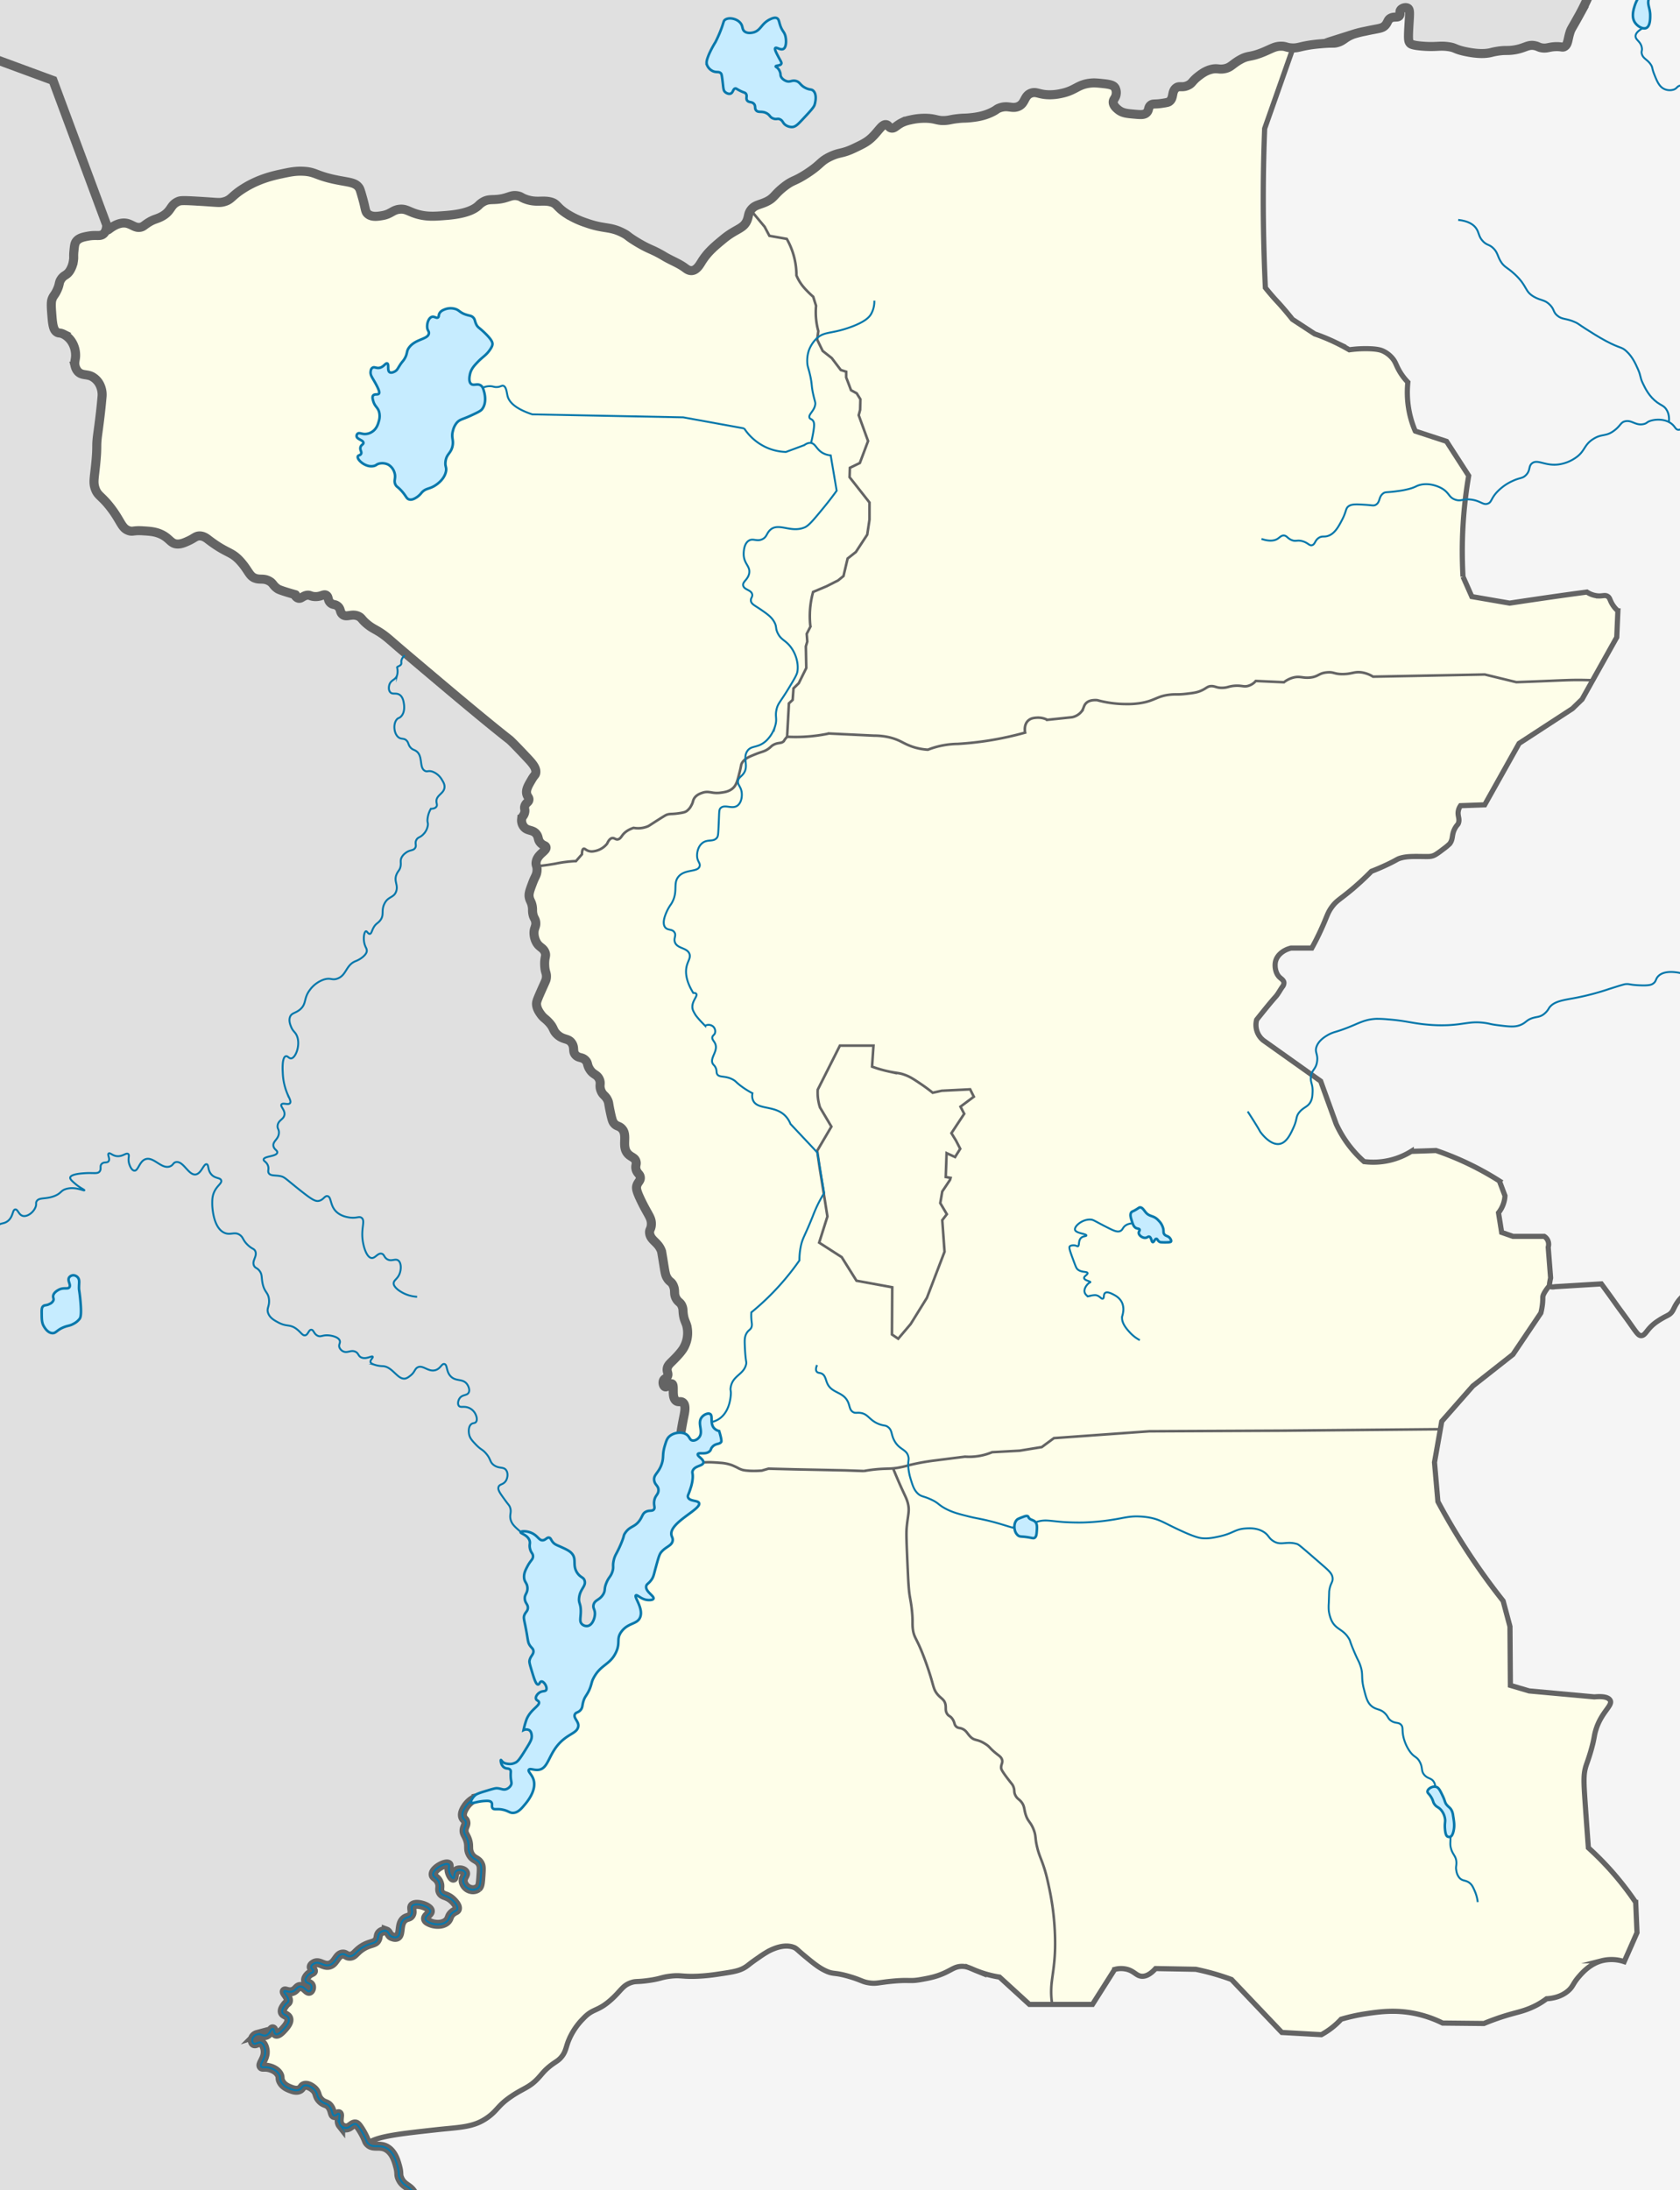
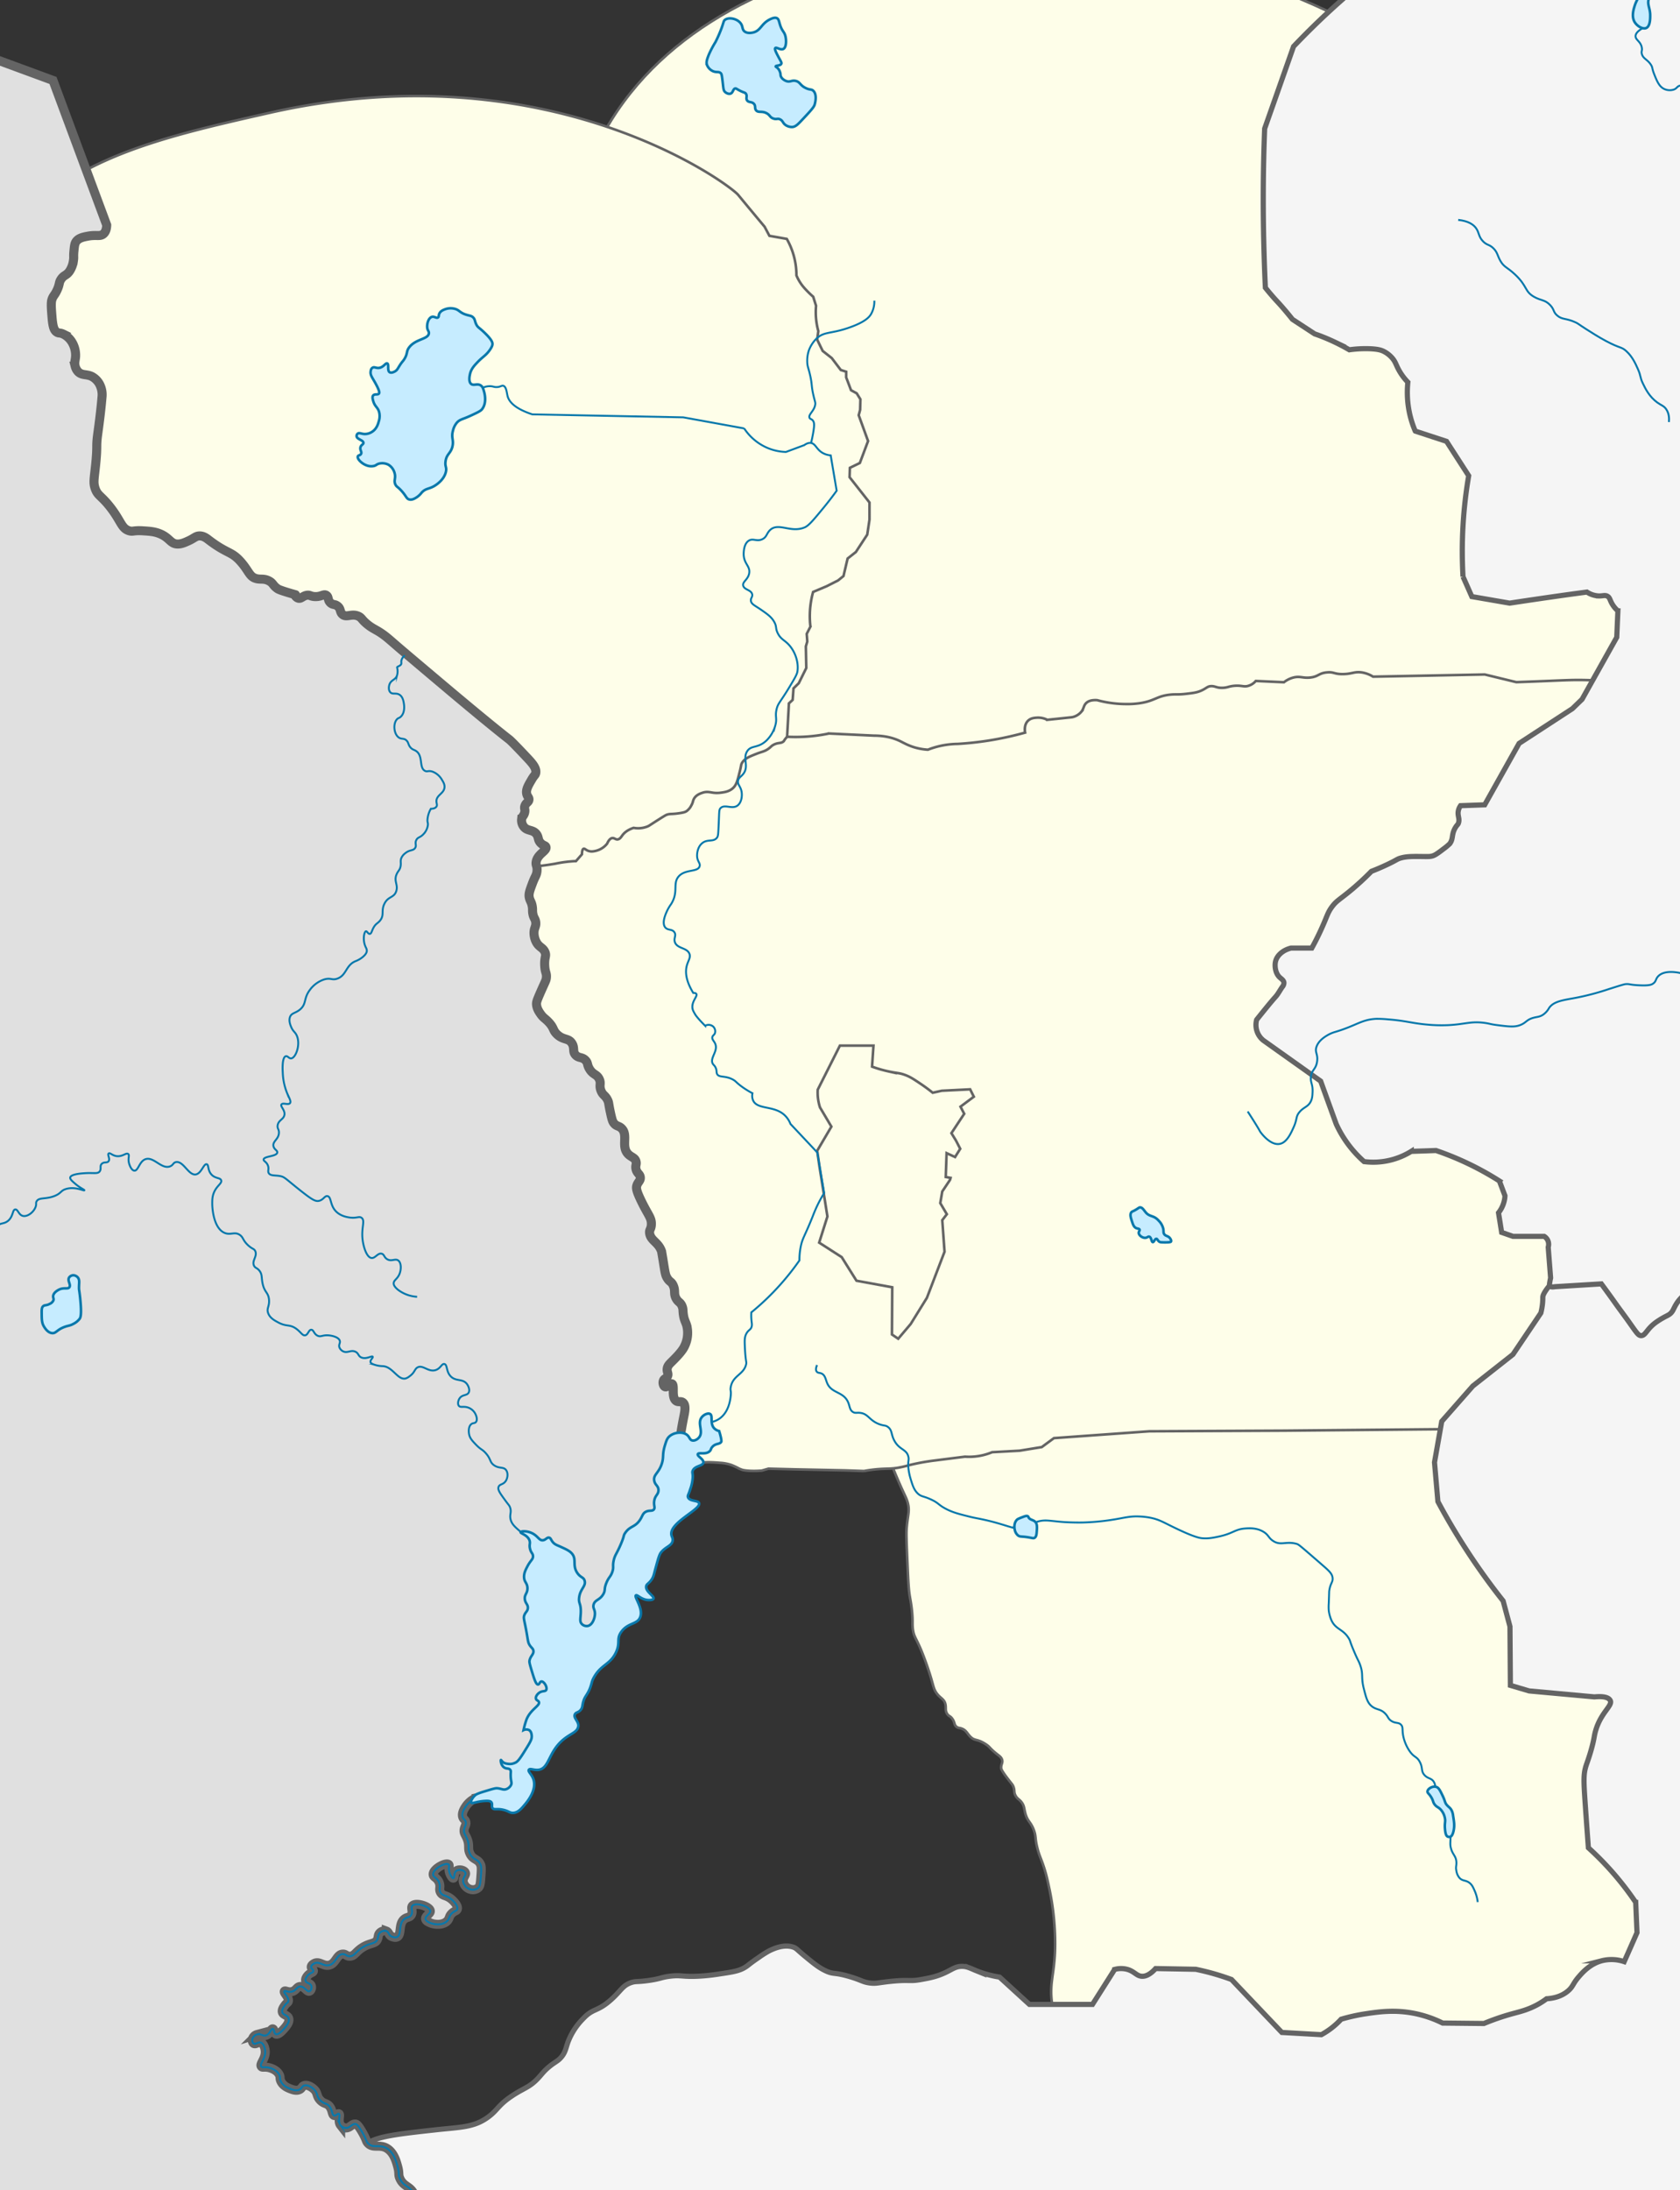
<svg xmlns="http://www.w3.org/2000/svg" width="1301.35" height="1695.95" viewBox="0 0 1301.35 1695.95">
  <rect x="0" y="0" width="1301.35" height="1695.95" fill="#333333" stroke="none" />
  <defs>
    <style>.cls-1,.cls-2{fill:#fefee9;}.cls-1,.cls-2,.cls-3,.cls-4{stroke:#646464;}.cls-1,.cls-2,.cls-3,.cls-4,.cls-5,.cls-7{stroke-miterlimit:10;}.cls-1,.cls-6,.cls-7{stroke-width:2px;}.cls-2,.cls-5{stroke-width:1.5px;}.cls-3{fill:#f5f5f5;stroke-width:4px;}.cls-4{fill:#e0e0e0;stroke-width:7px;}.cls-5{fill:none;}.cls-5,.cls-6,.cls-7{stroke:#0978ab;}.cls-6,.cls-7{fill:#c6ecff;}</style>
  </defs>
  <title>Shirak Marz</title>
  <g id="Ashotsk_Mun." data-name="Ashotsk Mun.">
    <path class="cls-1" d="M538.77,492.63c22.79,33.25,100.52,143.29,244.74,188.26,194.74,60.72,475.32-8.24,539-195.19C1388.79,291.18,1187.21,65.87,989.6-7.73,814.09-73.1,549.39-53.19,465.45,107.2,382.83,265.09,522.54,469,538.77,492.63Z" />
  </g>
  <g id="Amasia_Mun." data-name="Amasia Mun.">
    <path class="cls-1" d="M609.89,567.06c.25-4.62,1-17.79,1.21-22.35L614,542l.66-8.92,4.07-4q2.91-5.9,5.83-11.78l-.33-16.74,1.1-3.74q-.21-3-.44-5.95l2.87-5.61a70.17,70.17,0,0,1,.44-19.38,69.46,69.46,0,0,1,1.65-7.48L640.28,454l8.91-4.51,4.19-3.41q1.59-6.78,3.19-13.55l6.39-5.06,8.8-13.43,1.77-11.67V389.15l-15.42-19.6.22-7.26,7.71-3.75q3.19-8.48,6.38-17l-7.26-20c.37-1.39.73-2.79,1.1-4.18l.22-8.15-2.86-4.62-4.41-2.42q-1.86-5-3.74-9.91v-4.41l-4.18-1.32-7-9.24-7-5.51Q635.1,267.4,633,263c.29-2.2.59-4.4.88-6.6a55.37,55.37,0,0,1-1.76-19.6l-2.2-7c-1.32-1.15-3.09-2.77-5.07-4.85a49.47,49.47,0,0,1-3.3-3.74,35.11,35.11,0,0,1-4.62-7.93A57.14,57.14,0,0,0,609.45,185L596,182.62l-3.74-7.05q-3.85-4.6-7.71-9.25c-7.3-8.78-12.65-15.26-12.77-15.41-6.9-8.34-147-112.4-363-63.52-89.1,20.16-163.25,37-210.06,103C-79.08,300.38-24.18,466.19,46.33,560c96.3,128.15,241.16,147.91,275.45,152.59,142.5,19.44,279-36.59,284.37-78.28C606.29,633.23,607.49,611.17,609.89,567.06Z" />
  </g>
  <g id="Maralik_Mun." data-name="Maralik Mun.">
-     <path class="cls-2" d="M224.68,1687.57C378.76,1792.21,689.85,1837.7,841,1633.08c117.35-158.88,102.08-419.55-60.44-543-146.51-111.28-344.28-59-454.78,8.92-162.46,99.87-273.69,318.06-207.09,471.63C145.72,1633.05,194.45,1667,224.68,1687.57Z" />
-   </g>
+     </g>
  <g id="Artik_Mun." data-name="Artik Mun.">
    <path class="cls-1" d="M815.05,1552.16c-3-19.44,3.65-24.77,2-57.14a204.91,204.91,0,0,0-4-31.38c-1.61-7.68-2.78-13.25-5.4-20.6-1.76-4.92-2.89-7-4.18-12.26-1.93-7.76-.75-8.4-2.64-13.54-2.49-6.75-4.78-6.36-6.61-13-1-3.78-.75-5.55-2.64-8.25s-3.52-2.76-5-5.62-.31-3.64-1.65-6.93c-.7-1.73-1.12-1.79-4.62-6.44-4.54-6-4.73-7.11-4.79-7.76-.26-2.92,1.47-4.07.66-6.61-.56-1.75-1.85-2.68-3.3-3.8-7-5.41-5.48-5.74-9.75-8.42-6.51-4.11-8-2-11.55-5.61-2.39-2.42-3-4.6-6.11-6-2.21-.94-3.16-.41-4.63-1.65-1.93-1.64-1.12-3.29-3.14-6.11-1.75-2.46-2.82-1.86-4.12-4-1.65-2.66-.54-4.59-1.33-7.6-.93-3.57-3.4-4.15-6.11-7.43s-2.9-5.65-5-12.72c0,0-2.36-8.11-6.28-18.16-5-12.83-6.93-13-7.76-19.65-.54-4.43.13-5.78-.66-13.71-.51-5.17-1.18-8.5-1.65-11.23-.95-5.58-1.24-12-1.82-24.94-.7-15.87-1.05-23.81-.66-28.4.91-10.38,2.52-13.07.83-19.49-1-3.7-2.18-5.34-6.44-15,0,0-2.88-6.58-4.83-11.48-4.57-11.52,77.37-86.93,185.66-118.49,26.71-7.78,278.16-76.68,430,94.13,116.49,131,139.09,363.44,4,492.44-172.26,164.45-456.61,23.17-481.54-16.84C817.57,1568.42,815.05,1552.16,815.05,1552.16Z" />
  </g>
  <g id="Akhurik_Mun." data-name="Akhurik Mun.">
    <path class="cls-1" d="M542.9,1132.71c5.36-.61,8.86-.35,15.85.16a33.18,33.18,0,0,1,7.93,1.65,50.7,50.7,0,0,1,5.9,2.78s1,.45,2.19.86c2,.68,7.72,1.25,15.36.66l5.12-1.49,19.65.5,39.8.82,14.53.5a109.4,109.4,0,0,1,11.4-1.49c6.4-.49,9-.11,14.69-1a84.88,84.88,0,0,0,8.76-2,170.57,170.57,0,0,1,19.65-3.63l23.78-3a46.25,46.25,0,0,0,21-3.46l21.3-1.16,17.18-2.81,9.41-6.93,73.82-5.29,104.53-.49,125-1.16c51-19.87,140.07-65,189.91-159.36,100.35-190.06-43.82-418.29-67.38-420.11-6.86-.52-15.85-.66-15.85-.66-8.3-.12-13.66.15-26.1.66-5.66.24-14.53.59-25.76,1l-24.44-5.94L1063.58,524a22.9,22.9,0,0,0-8.92-3.3c-5.58-.77-7.42,1.27-14.53,1.32-6.83.05-6.74-1.82-12.22-1.32-6.65.6-6.54,3.33-13.21,4-5.8.55-7.7-1.34-12.88,0a20.22,20.22,0,0,0-7.27,3.63l-21.8-1a12.17,12.17,0,0,1-6.6,4c-2.57.49-4.06-.29-7.6-.33a24.79,24.79,0,0,0-7.26,1,18,18,0,0,1-5.29.66c-3.76-.1-4.85-1.35-7.59-1.32-3.18,0-3.81,1.73-8.26,3.63-3.18,1.35-5.86,1.67-11.23,2.31-6.83.81-7.84.17-12.55.66-10.38,1.08-11.75,4.84-23.45,6.61a66,66,0,0,1-10.9.66,86.2,86.2,0,0,1-22.13-3c-4.88-.32-7.29,1-8.59,2.31-2,2-1.65,4.06-3.63,6.6a12.8,12.8,0,0,1-7.26,4.3l-19.16,2a15.89,15.89,0,0,0-8.26-1.65c-1.87.14-4.53.35-6.6,2.31-3.47,3.27-2.43,8.71-2.31,9.25a252.5,252.5,0,0,1-28.74,6.23c-8.36,1.3-16.21,2.09-23.45,2.52a65.45,65.45,0,0,0-13.21,1.49,64.43,64.43,0,0,0-9.91,3,46.34,46.34,0,0,1-8.58-1.32c-6.15-1.55-9.94-3.86-12.89-5.29-4.3-2.09-10.87-4.28-20.47-4.29l-34.68-1.65a125.29,125.29,0,0,1-32.37,2.53,14.41,14.41,0,0,0-2.62,3.38l0,0c-2.18,2.16-4.36.75-8.26,3-1.57.9-1.56,1.32-3.3,2.64-3.23,2.44-5.16,2.4-9.91,4.29-5.33,2.12-8.86,3.53-10.9,6.94-.87,1.46-.52,1.7-1.65,6.27-1.73,7-2.59,10.47-5,12.88-3.09,3.16-7.46,3.63-10.57,4-6.46.69-8.34-1.78-13.54,0-1.6.54-4.57,1.56-6.28,4.29-1.15,1.84-.74,2.87-2.31,5.61a11.92,11.92,0,0,1-3.63,4.3c-.93.62-2,1.08-6,1.65-5.87.85-6.33.23-8.92,1-.79.23-1.42.49-6.93,4-6.79,4.29-7,4.66-8.59,5.29a19.61,19.61,0,0,1-10.57,1c-4.75,1.57-7.21,3.81-8.58,5.61-1,1.34-1.9,3-3.64,3.31s-2.65-1.2-4.29-1c-1.11.13-2.53,1-4,4.29a16.1,16.1,0,0,1-2.65,2.64,16.38,16.38,0,0,1-7.92,3.3,8.15,8.15,0,0,1-4-.33c-2-.7-2.76-1.93-3.63-1.65-.58.19-1.23,1-1.32,4.3l-4.62,5.28c-1.16,0-2.88.14-5,.33a96.8,96.8,0,0,0-10.9,1.65A191.92,191.92,0,0,1,410,671.31c-17.64,2.25-161.15,206-59.45,353.4C413.5,1116,534.65,1133.65,542.9,1132.71Z" />
  </g>
  <g id="Gyumri_Mun." data-name="Gyumri Mun.">
    <path class="cls-1" d="M691.14,996.86l-.22,36.55,4.84,3.3,9.69-11.45q6.28-10.12,12.55-20.26l13.65-35.67-1.76-24.44,3.53-4.62-5.07-8.59,1.54-9,6-9,.44-1.55-3.75-.66.66-18.49L739.8,896l4-6.38-3.3-6.39-3.52-5.72q4.95-7.5,9.91-15L744,857l10.35-7.71c-1-1.91-1.91-3.81-2.86-5.72l-22,1.1-7,1.54c-2.15-1.74-5.28-4.16-9.25-6.83-5.52-3.7-8.28-5.55-12.33-7-4.66-1.72-6.2-1.21-13.43-2.86A95.76,95.76,0,0,1,675.51,826l1.1-16.29h-26l-17.18,34.13a37.54,37.54,0,0,0,1.32,12.33c.14.47.28.94.43,1.4L644,872.45l-11,18.72q.88,6,1.76,12.11,3.09,19.37,6.17,38.75l-6.39,20.26L652,973.52q5.71,9.13,11.45,18.27Z" />
  </g>
  <g id="Aragatsotn">
    <path class="cls-3" d="M285.12,1659.5c7.84-5.28,24.39-7.1,52.85-10.24,18.71-2.06,29.16-1.7,40.29-9.91,7.32-5.4,7.46-9,18.16-16.18,9.13-6.14,13.49-6.53,20.15-13.54,3.08-3.24,4.42-5.55,8.92-9.25s6.55-4.12,9.25-7.27c3.31-3.87,3.5-7,5.28-11.89a51.8,51.8,0,0,1,11.56-17.83c8-8.63,10.85-5.1,21.8-14.87,7.85-7,8.74-10.91,15.52-13.21,3.78-1.28,4.38-.36,13.54-1.65,9.58-1.35,9.56-2.44,16.52-3.3,8.73-1.08,9.31.58,21.79,0a147,147,0,0,0,15.86-1.65c10.43-1.54,15.64-2.32,20.14-5,3-1.75,3-2.44,10.57-7.59a85.2,85.2,0,0,1,8.26-5.29c3.09-1.51,11.29-5.54,18.83-3,2.57.88,2.67,1.71,8.58,6.61,7.07,5.85,11.35,9.39,16.85,11.89,6.22,2.83,6.16.76,18.16,4.29,9.51,2.8,10.06,4.25,15.86,5,5.15.63,6.4-.31,16.51-1.32,14.33-1.43,13.91.26,22.79-1.32,6.42-1.14,12.37-2.19,19.48-5.61,5.08-2.44,7.51-4.53,12.22-4.63,4.13-.08,6.57,1.43,11.23,3.31a82.24,82.24,0,0,0,18.17,5l23.12,21.14h48.88l17.17-27.08a18.74,18.74,0,0,1,9.91,0c5.33,1.54,6.9,4.9,10.9,5.28,2.35.22,6-.55,10.9-5.95L926,1525l.21,0a192.93,192.93,0,0,1,27.74,7.92l39,41,30.58,1.72.14-.07a58.73,58.73,0,0,0,15.19-11.89,144.18,144.18,0,0,1,19.49-4.3c9.83-1.46,21.91-3.15,36.66-.33a88.27,88.27,0,0,1,22.46,7.6l32,.33a186.39,186.39,0,0,1,22.25-7.63c5.88-1.6,12.09-3,19.7-7.23a61.31,61.31,0,0,0,6.6-4.3c4.7-.29,11.42-1.49,16.85-6.27,3.79-3.34,3.37-5.28,7.92-10.57,2.84-3.3,8.63-10,17.84-12.55a30.77,30.77,0,0,1,17.5.66q5-11.24,9.91-22.46l-1-23.45a232.63,232.63,0,0,0-36.66-42.27c-.42-5.58-1.25-16.77-2.31-32-1.38-19.72-1.66-25,.66-32,.82-2.5,2.43-6.62,4.29-13.54,2.13-7.95,1.72-8.91,3-13.21,4.17-14.32,13.52-19.41,11.23-23.45-1-1.72-3.76-3.43-12.22-2.64l-50.53-4.62-14.53-4.3-.33-45.58-5.29-19.81c-6.35-8-12.77-16.59-19.15-25.76a515,515,0,0,1-31.38-51.2l-2.64-30.38,5.61-31.71q12.06-13.71,24.11-27.41l31.05-24.44,21.61-32.09c.19-.73.36-1.48.52-2.26a47.35,47.35,0,0,0,1-9.91c0-6,20-25.47,28.73-30,18.68-9.78,336.64-135.28,459.75-14.21,145.68,143.28,20.64,634-295.93,874.57-390.41,296.73-998.4,157.07-1083.3-19.81C289.1,1783.44,256.23,1679,285.12,1659.5Z" />
  </g>
  <g id="Lori">
    <path class="cls-3" d="M1360.28,981.22c-1.62-.52-9.33-4-16.74-1.32-2.27.82-4.65,2.27-11.45,4.85-2.33.88-2.89,1-4.4,1.71a50.84,50.84,0,0,0-9.25,5.55c-6.12,4.33-9.18,6.5-10.79,7.93-4.46,4-7.07,6.3-9.46,10.35-2.12,3.58-2.36,5.61-5.06,7.54-1.45,1-2.46,1.27-6,3.33-1.11.64-2.39,1.46-4,2.56-7.79,5.5-8.3,10.56-11.89,10.57-2.21,0-3.4-2.06-9.9-11.23-3.26-4.59-6.67-9.06-9.91-13.65-2.51-3.54-6.26-8.78-11-15.18l-35.88,2.18c-.56.11-3.36.61-4.19-.66-.12-.19-.34-.63.44-4.62l.32-1.53-1.86-23.79a7.51,7.51,0,0,0-.44-5.51,7.26,7.26,0,0,0-2.64-2.86H1172l-8.81-3.08q-1.2-7.59-2.42-15.19a23.46,23.46,0,0,0,4.85-11.45c.07-.61.11-1.19.13-1.77l-4.32-11.44a229.67,229.67,0,0,0-49.1-23.56l-19.16.66a55.73,55.73,0,0,1-36.55,7.92,86.93,86.93,0,0,1-21.57-29.06Q1029,853.85,1023,837.22L978.7,805.74a15.37,15.37,0,0,1-5.28-16.08c6.57-8.22,11.43-14.19,14.53-17.61,2.09-2.31,3.48-5.17,5.28-7.71a5.06,5.06,0,0,0,1.32-3.3c-.14-2-2.08-3-3.52-4.41-3.2-3.2-3.69-8.54-3.08-11.66,1-5.1,5.86-9.26,12.11-10.79h16.07c1.64-2.95,4.21-7.75,7-13.88,4.91-10.62,5.05-13.22,8.58-18s5.72-5.45,14.32-12.55a214.91,214.91,0,0,0,16.29-15c2.87-1.1,7.18-2.85,12.33-5.29,7.73-3.66,7.4-4.19,10.57-5.06,4.63-1.28,9.17-1.22,18-1.1,3,0,4.73.15,7-.66.85-.3,2.48-1,7.71-5.07a47.77,47.77,0,0,0,5.06-4.18c3-4.08,1.09-7,4.4-12.55,1.4-2.32,2-2.14,2.43-3.74,1-3.25-.88-5.33-.22-9a10.51,10.51,0,0,1,1.76-4.19l18.71-.66,26.64-47.56L1218,548.78l7.49-7.26q13.42-24,26.86-48l.88-20.48a21.61,21.61,0,0,1-4.41-5.29c-1.85-3.14-1.74-4.81-3.52-5.94-2-1.25-3.65-.2-7.06-.32a18.25,18.25,0,0,1-9-3q-8.88,1.17-17.84,2.42-21.26,3-42,6.16L1140.09,462q-3.4-7.71-6.82-15.41a347.25,347.25,0,0,1,4.4-78.17l-17.17-26.64-24.22-7.93a75.61,75.61,0,0,1-4.19-12.77,76.7,76.7,0,0,1-1.54-25.1,44.27,44.27,0,0,1-7.48-10.35c-1.85-3.57-2.21-5.54-4.63-8.36a21.25,21.25,0,0,0-7.21-5.45c-1.26-.57-4-1.68-11.94-1.81a90.46,90.46,0,0,0-14.1.87c-3.29-1.92-6.88-3.85-10.78-5.72a151.51,151.51,0,0,0-16.08-6.61l-17.17-11.23c-5.16-6.46-8.8-10.58-11.23-13.21-.75-.81-2.82-3-5.51-6.17-1.83-2.13-3.28-3.93-4.24-5.12q-.63-12.82-1-25.92c-1-33.67-.8-66.15.44-97.32Q990.82,67.8,1002,36C1037.58-1.36,1095.15-52.44,1177.53-90c193.42-88.12,414.24-51.68,553.54,30.38,373.6,220.12,376.09,895.32,177,1019.89C1773.6,1044.47,1374,985.64,1360.28,981.22Z" />
  </g>
  <g id="Georgian_Border" data-name="Georgian Border">
-     <path class="cls-4" d="M83.94,177.88c1.18-.71,7.46-6.36,14.25-4.95,4.12.86,6.68,4,10.89,3,1.82-.42,2.37-1.24,5-3,5.07-3.4,7.17-3.08,11.23-5.29,7.78-4.22,6.28-8.75,12.55-11.56,1.76-.78,3.08-1,14.53-.33,16,.9,17.08,1.46,20.48.66,6.51-1.52,6-4.39,15.85-10.56,11.74-7.37,22.93-9.85,29.4-11.23s10.73-2.29,16.84-2c9.32.48,9.44,3.15,23.78,6.28,11.11,2.43,16.43,2,19.49,6.61.69,1,1.34,3.34,2.64,7.92,2.43,8.6,1.94,10.44,4,12.22,3.08,2.73,8.07,1.87,11.23,1.32,6.89-1.18,8-4.43,13.54-4.95,4.51-.43,6.52,1.49,11.89,3.3,8.13,2.74,15,2.22,22.46,1.65,5.88-.44,20.2-1.53,26.75-7.92a15.73,15.73,0,0,1,4-3c3.48-1.8,5.87-1.28,10.23-1.65,9-.76,10.65-4,16.52-2.64,2.38.56,2,1.08,5.28,2.31,8.49,3.23,13.32.61,19.82,2.31,5.32,1.4,4.24,3.94,12.55,9.25a68,68,0,0,0,14.86,6.94c14.28,5.1,18.18,2.47,28.74,7.92,4.34,2.25,2.65,2.16,10.56,6.94,10.61,6.4,11.35,5.17,21.47,11.23,5.17,3.09,11,5.19,15.81,8.76,1.26.93,3,2.32,5.33,2.14,3.73-.29,6.1-4.53,7.6-6.94,4.61-7.39,10-11.86,16.84-17.5,10.13-8.37,15.82-7.78,18.5-14.86,1.19-3.16.77-5.16,3-7.93,2.95-3.72,6.5-3.63,11.56-6,6.51-3,6.05-5.59,14.2-11.89,6.87-5.3,7.4-3.59,17.17-9.9,11.41-7.36,10.24-9.39,18.17-13.21,7.69-3.71,9-1.93,18.83-6.61,6.4-3.06,9.6-4.59,13.21-7.93,5.57-5.14,8.22-10.91,11.56-10.24,1.84.38,1.84,2.31,4,2.65,2.51.39,3.77-2.12,8.26-4.3a28,28,0,0,1,6.27-2,48.85,48.85,0,0,1,11.23-1.32c8.93,0,9.58,2.38,16.84,1.65,2.95-.29,3.23-.72,8.26-1.32s5.55-.26,9.58-.66c4.41-.44,11-1.15,17.83-4.62,3.36-1.7,2.9-2.09,5.29-3,6.54-2.41,9.41.72,14.2-1,6.2-2.2,4.6-8.59,10.57-10.57,4.23-1.39,6.08,1.47,14.86,1.33a41.71,41.71,0,0,0,8.26-1c10.95-2.26,12.39-6.62,21.8-7.92,3.6-.5,6.14-.22,11.23.33,5.94.64,7.63,1.59,8.58,3a7.53,7.53,0,0,1,1,5c-.33,3.23-2.28,3.91-2.31,6.27,0,2.79,2.66,4.92,4,6,3.13,2.47,6.42,2.81,11.89,3.3s8,.71,9.9-1c2.21-2,1-4.21,3.31-6,1.74-1.31,3-.46,8.58-1.32,3.15-.48,4.72-.72,5.62-1.32,3.87-2.59,1.68-7.69,5.28-10.57,2.68-2.14,4.61.11,9.25-2,3.49-1.57,3.06-3.14,7.93-6.94,2.39-1.86,5.79-4.52,10.57-5.61,4.45-1,5.37.39,9.57-.33,5.19-.9,6.08-3.45,12.22-6.94,7.08-4,7.34-1.44,18.83-6.27,6.09-2.57,8.43-4.31,13.21-4.3,3.8,0,3.77,1.12,8.26,1.33,4.84.22,5.76-1,14.53-2.32,3.8-.56,6.9-.8,9.25-1,8.57-.68,8.14,0,10.9-.66,5.59-1.39,5.82-3.91,12.88-6.6a78.38,78.38,0,0,1,9.24-2.32c10.73-2.36,13.13-2,15.53-4.62,2.19-2.38,1.75-4.36,4.29-5.61,2.78-1.38,5.27,0,6.61-1.66,1.13-1.41-.2-3,1-4.62s4.06-2.31,5.61-1.32,1.41,3.67,1,10.24c-.83,13.17-.75,15.21.66,16.84.55.63,1.7,1.68,9.91,2.31,10.51.82,12.63-.59,19.49.33,6.33.85,4.73,2.08,14.2,4,9.82,2,15,1.33,17.17,1,2.64-.42,2.62-.71,6.28-1.32,6.72-1.13,7.79-.31,12.88-1,9.3-1.26,11.21-4.74,17.17-3.31,2.45.59,2.63,1.3,5.29,1.66,4,.53,5.23-.85,10.57-1,4.58-.12,5,.85,6.6,0,2.86-1.53,2.56-5.35,4.3-10.89,1-3.17,1.47-3.14,6.27-11.89A186.85,186.85,0,0,0,1231-4.1c2.44-5.83,3-9.06,5.28-18.16,4.57-18.16,7.51-25.84,7.6-27.29,2-33.12-1277.65-266.85-1346.86-33.15C-132.88,18.34,69.48,186.52,83.94,177.88Z" />
-   </g>
+     </g>
  <g id="Turkish_Border" data-name="Turkish Border">
    <path class="cls-4" d="M-57.7,15.06c1.81.79,3.86,3.34,10.56,6.93,5.5,3,7.26,2.92,9.91,5.62a14.22,14.22,0,0,0,4.54,3.48,19,19,0,0,0,4,1.14c1.94.56,4.5,2.16,6.94,6.94L41.05,62.29l41.61,112c-.08,2.67-.7,5.36-2.64,6.94-2.62,2.13-5.38.42-11.89,1.65-3.57.67-7.28,1.37-9.25,4.29-1.07,1.58-1.26,3.59-1.65,7.6s.1,4.17-.33,6.93a19.33,19.33,0,0,1-3,8.26c-2.51,3.64-4.3,2.78-6.61,6.27-1.83,2.77-.82,3.49-3,8.26-1.87,4.16-3,4.33-4,7.27-.37,1.06-.83,2.81-.33,9.58.68,9.26,1.08,13.93,4,15.85,1.75,1.16,2.37.21,5.28,1.65a16.32,16.32,0,0,1,6.61,6.28A19.65,19.65,0,0,1,58.55,276c-.19,3.17-1.13,4.67-.33,7.6a9.72,9.72,0,0,0,2.31,4.29c3,3,6.48,1.66,10.57,3.64a14.45,14.45,0,0,1,6.61,7.26A17.37,17.37,0,0,1,79,307.68c-1,12-2.87,25.24-3.3,28.4-1.45,10.69,0,8.11-1.65,24.11-1.11,10.69-1.94,13.53-.33,18.17,2,5.68,4.54,5.27,11.55,14.2,8.7,11.08,8.7,16.74,14.87,18.5,3,.85,3.09-.47,10.57,0,5.18.32,9,.56,13.21,2.31,7.6,3.16,8.07,7.78,13.54,7.93,3.07.08,6-1.3,8.92-2.65,4.09-1.91,5.17-3.49,7.92-3.63,3.22-.17,5.71,1.79,7.27,3,14.74,11.26,17.57,8.58,25.1,17.18,6.23,7.11,6.53,11.5,11.89,12.88,3.41.87,5.71-.28,9.58,1.65,3.69,1.84,3,3.58,7,6.26,2.3,1.54,17.74,5.65,12.85,4.31.69,1.25,1.75,2.69,3.31,3,2.12.38,3.17-1.75,6.27-2.31,2.55-.46,2.78.81,6.28,1,5,.25,6.79-2.29,8.91-1s.81,3.75,3.31,5.94c1.88,1.66,3.15.73,5.28,2.32,2.9,2.14,1.68,4.66,4,6.6,3.19,2.7,6.93-1.05,12.23,1.32,2.76,1.24,2.35,2.54,6.93,6.28,3.2,2.61,5.32,3.54,8.26,5.28,5,3,7.9,5.63,13.21,10.24,5.76,5,16.06,13.68,36.66,31.05,7.81,6.58,35.06,29.55,52.18,42.93,0,0,1.8,1.41,13.21,13.54,4.42,4.7,7.71,8.37,6.94,12.22-.33,1.63-1,1.31-3.3,5.29-2.55,4.36-4.45,7.6-3.64,10.9.56,2.28,2,2.8,1.66,4.62s-2.06,1.94-3,4.29.39,2.86-.33,5.62c-.67,2.57-2,2.79-2.31,5a7.9,7.9,0,0,0,1.32,5.29c2.77,4.26,7.28,2.26,10.24,6.27,1.89,2.56.78,4.37,3.3,6.94,2.06,2.09,3.56,1.66,4,3,.91,3-6.56,5.29-7.6,11.56-.47,2.86,1,3,.66,6.94-.28,3.5-1.5,4.09-3.63,9.9-2,5.37-3,8-2.31,10.9.57,2.55,1.75,3.26,2.31,6.94.35,2.35,0,2.62.33,5,.64,4,1.94,4,2.31,6.94.46,3.68-1.51,4.47-1.32,8.92a15.82,15.82,0,0,0,1.32,5.61c2.28,5.16,5.73,4.85,7.27,8.92,1.12,3-.6,3.48-.33,9.91.23,5.77,1.64,5.79,1.32,9.58-.2,2.25-.73,2.67-4.63,11.55-2.76,6.3-3.11,7.51-3,9.25.26,3.31,2.05,5.84,3.3,7.6,2.06,2.89,3.27,3.14,5.95,5.94,4.57,4.79,3.11,6.24,6.6,9.58,5,4.76,8.81,2.65,11.56,6.94,2.41,3.74.18,6.42,3,9.25,2.46,2.48,4.92,1.15,7.59,4,2,2.11,1,3.25,3,6.6,2.81,4.74,5.72,3.91,7.6,7.93,1.66,3.53-.36,4.66,1.32,8.92,1.53,3.88,3.4,3.44,5.29,7.59.87,1.92.43,1.93,2,9.25,1.28,6,1.82,7.2,2.64,8.26,2.09,2.7,3.75,1.91,5.94,4,5.42,5.07-.46,13.9,5,19.82,2.48,2.71,5.43,2.75,6.27,5.94.61,2.29-.67,3.17,0,5.95.81,3.35,3,3.64,3.31,6.27s-1.76,3.54-2.65,6.28c-.65,2-.41,4.2,3.31,11.89,5.48,11.35,8.05,13.06,7.92,18.16-.1,4.2-1.87,4.11-1.32,7.27,1,5.66,6.76,6.58,9.25,13.87,0,.13.36,2.07,1,6,1.7,10.44,1.83,12.09,3.3,14.53,2,3.34,3.13,2.45,4.63,5.61,2.05,4.32.15,6.29,2.31,10.24,1.69,3.09,3.29,2.71,4.62,5.95.94,2.27.53,3.38,1,6.6.62,4.28,1.83,5.63,2.65,8.59a23.37,23.37,0,0,1-2.65,17.5c-2.26,3.68-6.72,8.08-8.91,10.24-1.66,1.63-3.37,3.18-3.64,5.62s1.17,3.66.33,5.61-2.62,1.7-3.3,3.64c-.61,1.73.06,4.12,1.32,4.62,1.81.71,3.72-2.88,5.29-2.31,2.46.89-.69,10.41,3.3,13.21,1.87,1.31,3.59-.06,5.28,1.32,2.55,2.07,1.39,7.35.67,10.9-1.07,5.2-2.43,12.66-3.64,22.46q3.14,6.54,6.28,13.1L523.8,1162l-25.54,36.77q-6.27,7.15-12.55,14.32-3.75,11.88-7.49,23.78l-11.89,24.22q-15.52,30.7-31,61.43l-21.78,34.42-13.45,15.56,1.1,10.57-3.21,5.32-16.17,1.06-13.1,2.86a18.45,18.45,0,0,0-7.93,6.61c-1.16,1.77-3.38,5.17-2.31,8.26.65,1.85,1.84,1.76,2.31,3.63.65,2.58-1.33,3.86-1.32,6.94,0,2,.89,2.87,2,5.28,2.81,6.2.42,8.11,2.64,12.55,2.57,5.13,6.31,3.66,8.25,8.59.7,1.75.46,4.8,0,10.9-.33,4.36-.76,5.85-2,6.93a6.43,6.43,0,0,1-4.95,1.32,7.83,7.83,0,0,1-6.61-6.27c-.41-3.31,2.6-4.93,1.65-6.94s-5-2.8-6.93-1.32c-2.14,1.6-1.19,5.4-2.31,5.62-.91.17-2.31-2.1-3-4.3-1.08-3.59.31-5.39-.66-6.27-2.13-1.94-12.45,3.48-12,7.87.2,2.15,2.8,2.12,4.45,5.67,1.72,3.73-.35,5.48,1.32,8.26s4.39,1.71,8.59,5.28c.3.26,5.39,4.68,4.29,7.6-.52,1.37-1.91,1.1-4,3-2.52,2.29-1.79,3.92-3.64,5.94-3.24,3.54-9.83,3.26-13.87,1.33-1.19-.57-2.7-1.3-3-2.65-.5-2.47,3.82-4,3.63-6.27-.29-3.6-11.35-7-13.87-4-1.44,1.76.85,4.51-1,7.27-1.37,2-3.12,1.24-5.29,3-4.77,3.83-1.8,12.19-5.61,13.87-1.44.64-3.12,0-4-.33-2.5-1-2.18-3.52-4.3-4.29a5.21,5.21,0,0,0-4.95,1.32c-1.68,1.58-1,3.22-2,5.29-1.67,3.49-5.31,2.32-11.23,5.94-5.64,3.45-6.4,7-10.24,6.94-2.67,0-2.91-1.75-5.28-1.65-4.85.2-5.31,7.35-10.57,8.58-4.51,1.06-7.55-3.41-11.56-1.32-.3.16-2.25,1.17-2.32,2.64s1.82,2.08,1.66,3.31-2.39,1.16-4.3,3.3c-.31.35-2.22,2.49-1.65,4.29s3.46,1.55,4.29,3.64c.62,1.52-.08,3.81-1.32,4.29-2,.78-3.86-3.84-7.26-3.63-2.75.17-3.06,3.27-6.61,4-3,.57-5-1.14-5.61-.33-.89,1.23,4,4.84,3,7.93-.39,1.15-1.18.94-2.64,3-.93,1.27-2.3,3.17-2,5,.45,2.59,4,2.3,4.95,5,1.09,3-2.28,6.72-4,8.58-.92,1-4,4.45-5.95,3.64-1.57-.67-1.12-3.71-2.31-4-1.42-.3-2.15,4-5.28,5-2.61.8-3.94-1.61-6.94-.66a5.12,5.12,0,0,0-3.63,3.63c-.18,1,0,2.64,1,3.3,1.57,1,3.51-1.33,5.61-.66s3.11,4.13,3.31,6.28c.57,6.31-4.54,10.14-3,12.22.88,1.17,2.48,0,6.28,1,1,.27,5.6,1.54,7.59,5.28,1.19,2.23.14,2.88,1.33,5.29,1.74,3.57,5.44,5,6.93,5.61,2,.78,5,2,7.6.66,1.85-1,1.62-2.31,3.3-3,2.52-1,5.8,1,7.6,2.64,3.31,3,1.83,5.24,4.95,8.59s5.34,2,7.6,5.28c2.06,3,1.57,6.18,3.3,6.61,1.49.37,2.68-1.79,3.63-1.32,1.46.71-1.14,5.79,1.32,8.92a5.89,5.89,0,0,0,3.64,2c3.61.42,5.11-3.42,7.92-3,.84.14,1.9.66,5,5.95,3.76,6.5,3,7.17,4.62,8.92,4.14,4.43,9.23.26,15.19,4.29,5.07,3.42,6.84,10.1,7.93,14.2,1.38,5.19.17,5.64,1.65,8.92,2.78,6.16,7.41,5.47,10.57,11.23,2.92,5.31,2.7,12.67-.21,14.48s-7.44-1.92-8.71-.28c-.65.85.46,2,1,5.29.51,3.12-.27,3.44,0,6.93.24,3,.46,5.74,2.32,7.93,2,2.42,4.21,1.89,4.95,4,.64,1.8-.93,2.39-1,5.62,0,0,0,1.13,1.65,6.93a2,2,0,0,1,1.65,0c2.91,1.62-1.21,14.16-2.31,17.51-5.86,17.83-255.91,92.61-416.92,21.07-477.12-212-46.1-1652.84-7.14-1724.28C-98.73,53.16-68.28,10.43-57.7,15.06Z" />
  </g>
  <g id="Lakes">
    <g id="Rivers">
      <path class="cls-5" d="M525.89,1119.17c6.8,12.66-5.78,47.83-6.93,53.5-3.32,16.34-8.47,17.72-32.7,56.15C478.58,1241,449,1288,434.08,1321c-4,8.77-7.77,18.52-16.52,30.38-5.38,7.3-8.08,9.22-11.89,16.51-6.9,13.23-4.12,18.59-9.58,22.13-7.4,4.81-15.34-3.25-27.41,2.31a19.5,19.5,0,0,0-7.93,6.61c-1,1.51-3.42,5.06-2.31,8.26.65,1.85,1.84,1.76,2.31,3.63.65,2.58-1.33,3.86-1.32,6.94,0,2,.89,2.87,2,5.28,2.81,6.2.42,8.11,2.64,12.55,2.57,5.13,6.31,3.66,8.25,8.59.7,1.75.46,4.8,0,10.9-.33,4.36-.76,5.85-2,6.93a6.43,6.43,0,0,1-4.95,1.32,7.83,7.83,0,0,1-6.61-6.27c-.41-3.31,2.6-4.93,1.65-6.94s-5-2.8-6.93-1.32c-2.14,1.6-1.19,5.4-2.31,5.62-.91.17-2.31-2.1-3-4.3-1.08-3.59.31-5.39-.66-6.27-2.13-1.94-12.45,3.48-12,7.87.2,2.15,2.8,2.12,4.45,5.67,1.72,3.73-.35,5.48,1.32,8.26s4.39,1.71,8.59,5.28c.3.26,5.39,4.68,4.29,7.6-.52,1.37-1.91,1.1-4,3-2.52,2.29-1.79,3.92-3.64,5.94-3.24,3.54-9.83,3.26-13.87,1.33-1.19-.57-2.7-1.3-3-2.65-.5-2.47,3.82-4,3.63-6.27-.29-3.6-11.35-7-13.87-4-1.44,1.76.85,4.51-1,7.27-1.37,2-3.12,1.24-5.29,3-4.77,3.83-1.8,12.19-5.61,13.87-1.44.64-3.12,0-4-.33-2.5-1-2.18-3.52-4.3-4.29a5.21,5.21,0,0,0-4.95,1.32c-1.68,1.58-1,3.22-2,5.29-1.67,3.49-5.31,2.32-11.23,5.94-5.64,3.45-6.4,7-10.24,6.94-2.67,0-2.91-1.75-5.28-1.65-4.85.2-5.31,7.35-10.57,8.58-4.51,1.06-7.55-3.41-11.56-1.32-.3.16-2.25,1.17-2.32,2.64s1.82,2.08,1.66,3.31-2.39,1.16-4.3,3.3c-.31.35-2.22,2.49-1.65,4.29s3.46,1.55,4.29,3.64c.62,1.52-.08,3.81-1.32,4.29-2,.78-3.86-3.84-7.26-3.63-2.75.17-3.06,3.27-6.61,4-3,.57-5-1.14-5.61-.33-.89,1.23,4,4.84,3,7.93-.39,1.15-1.18.94-2.64,3-.93,1.27-2.3,3.17-2,5,.45,2.59,4,2.3,4.95,5,1.09,3-2.28,6.72-4,8.58-.92,1-4,4.45-5.95,3.64-1.57-.67-1.12-3.71-2.31-4-1.42-.3-2.15,4-5.28,5-2.61.8-3.94-1.61-6.94-.66a5.12,5.12,0,0,0-3.63,3.63c-.18,1,0,2.64,1,3.3,1.57,1,3.51-1.33,5.61-.66s3.11,4.13,3.31,6.28c.57,6.31-4.54,10.14-3,12.22.88,1.17,2.48,0,6.28,1,1,.27,5.6,1.54,7.59,5.28,1.19,2.23.14,2.88,1.33,5.29,1.74,3.57,5.44,5,6.93,5.61,2,.78,5,2,7.6.66,1.85-1,1.62-2.31,3.3-3,2.52-1,5.8,1,7.6,2.64,3.31,3,1.83,5.24,4.95,8.59s5.34,2,7.6,5.28c2.06,3,1.57,6.18,3.3,6.61,1.49.37,2.68-1.79,3.63-1.32,1.46.71-1.14,5.79,1.32,8.92a5.89,5.89,0,0,0,3.64,2c3.61.42,5.11-3.42,7.92-3,.84.14,1.9.66,5,5.95,3.76,6.5,3,7.17,4.62,8.92,4.14,4.43,9.23.26,15.19,4.29,5.07,3.42,6.84,10.1,7.93,14.2,1.38,5.19.17,5.64,1.65,8.92,2.78,6.16,7.41,5.47,10.57,11.23,2.92,5.31,2.7,12.67-.21,14.48s-7.44-1.92-8.71-.28c-.65.85.46,2,1,5.29.51,3.12-.27,3.44,0,6.93.24,3,.46,5.74,2.32,7.93,2,2.42,4.21,1.89,4.95,4,.64,1.8-.93,2.39-1,5.62,0,0,0,1.13,1.65,6.93a2,2,0,0,1,1.65,0c3.05,1.7-.21,15.68-2.31,17.51" />
      <path class="cls-5" d="M373.89,300.3a13,13,0,0,1,6.35-1.21c2,.16,2.59.75,4.62.66,2.87-.11,3.63-1.36,5-1,2.39.67,2.68,5.49,3.3,7.93,1.06,4.15,5.13,9.55,19.16,14.2l116.91,2.31,47.23,8.59a40.83,40.83,0,0,0,17.51,14.86A39.92,39.92,0,0,0,608.79,350l14.2-5.29c2.43-1.75,4.17-1.85,5.29-1.65,3.35.61,4.06,4.5,8.25,7.27a15,15,0,0,0,6.94,2.31L648.09,380c-2.29,3.19-5.63,7.68-9.9,12.88-7.76,9.44-11.63,14.16-14.87,15.52-10.79,4.57-20.21-4.06-26.75,2-2.83,2.62-2.56,5.63-6.27,7.26-4.22,1.85-7-1-10.24,1-4.24,2.56-4,10.1-4,10.9.31,7.22,5.11,8.78,4.3,14.2-.78,5.18-5.59,6.72-4.63,9.91s6.24,3.08,6.94,6.61c.41,2.07-1.28,2.77-1,5,.35,2.65,3.1,3.59,7.93,6.94s8.15,5.67,10.23,9.58c2,3.65.69,4.67,2.65,8.58,2.34,4.7,5.14,5.19,8.58,8.92,5,5.44,7.75,13.81,6.61,20.81-.4,2.44-2.58,6-6.94,13.21-6.35,10.47-8.16,11.27-9.24,16.18-1.26,5.68.69,6.76-1,12.55a25.93,25.93,0,0,1-6.6,11.23c-6.74,6.55-12,3.48-15.19,8.59-3.56,5.69,1.7,11.54-3,17.5-1.73,2.21-3.56,2.84-4,5.29-.48,2.94,1.82,4.13,2.64,7.92.76,3.47.13,8.43-2.64,10.9-4.21,3.76-10.2-1.06-13.54,2.32-1.39,1.4-.92,2.8-1.65,16.51-.23,4.29-.35,5.44-1.32,6.61-2.73,3.25-7.2.71-11.23,4s-4,8.94-4,9.58c0,4.65,2.66,5.7,2,8.25-1.31,4.94-11.46,2-16.52,8.26-4.45,5.55.3,11.76-5.61,21.14a34.69,34.69,0,0,0-3,5c-1.13,2.44-4.32,9.3-1.65,12.88,2,2.68,5.48,1.13,7.27,4,1.6,2.53-.76,4.45.33,7.59,1.76,5.08,9.31,4.12,11.23,8.92,1.18,3-.93,5.28-2,9.25-1.22,4.57-1,11.36,5,21.14,1.44-.09,2,.29,2.31.66,1.33,1.77-3.3,5.4-3,10.56.12,1.9.86,3.14,2.31,5.62,0,0,1.44,2.45,7.6,8.59a5.31,5.31,0,0,1,6.27.66,5.07,5.07,0,0,1,1.33,4.95c-.49,1.56-1.59,1.65-2,3-.59,2,1.42,3.19,2.32,5.62,2.08,5.68-4.58,10.92-2,15.19.59,1,1.17,1.1,2,2.64,1.35,2.57.56,3.8,1.32,5.29,1.51,3,6.16,1,12.22,4.29,2.4,1.3,2.14,1.86,6.27,5a66.06,66.06,0,0,0,8.92,5.61,8.87,8.87,0,0,0,.66,5.94c3.7,7,16.67,3.26,24.77,11.56a18.44,18.44,0,0,1,4,6.28q10.41,11.07,20.81,22.13,2.64,15.69,5.29,31.37c-1.1,1.75-2.64,4.35-4.3,7.6a111.07,111.07,0,0,0-4.62,10.57c-6.17,15.45-7.87,16.51-9.25,23.45a52.51,52.51,0,0,0-1,10.57,199.93,199.93,0,0,1-26.09,30.38c-3.76,3.58-7.5,6.85-11.16,9.84,0,.56-.07,1.38-.07,2.38,0,5.21.89,6.39.33,8.59-.67,2.6-2.31,2.36-4,5.28-1.5,2.65-1.49,5.2-1.33,9.25.55,13.59,1.59,12.43,1,14.86-2,8-10.24,8.4-11.89,17.51-.53,2.92.42,2.34,0,6.6-.26,2.61-1.31,13.1-9.25,18.17a17,17,0,0,1-5.76,2.3" />
      <path class="cls-5" d="M632.9,1057.08c-.68,1.59-1.28,3.66-.33,5s2.36.83,4,1.65c2.64,1.35,3,4.51,4,6.94,3.31,8.66,12.89,6.61,16.51,15.52,1.23,3,1.13,5.74,3.63,7.27,1.82,1.1,2.94.33,5.62.66,6.46.77,7,6.06,15.19,8.91,3.59,1.26,4.32.53,6.28,2,3.43,2.55,2.31,5.63,4.95,10.56,3.92,7.33,9.56,6.49,10.9,12.55.61,2.75-.51,3.1,0,8.59a42.92,42.92,0,0,0,1.65,8.26c1.55,5.12,2.64,8.74,5.62,11.56,2.73,2.58,4.26,1.86,10.23,4.62,6.22,2.88,5.51,4.1,11.56,7.27,5.44,2.84,10.14,4,17.84,5.94,4.83,1.21,5.77,1.2,10.9,2.31,20.74,4.52,25.1,9,33.36,6.28,4.59-1.53,3.73-3.09,8.91-4.62,6.08-1.8,9.8-.42,20.48.33,0,0,6.81.47,14.53.33a174.44,174.44,0,0,0,22.13-2c10.45-1.59,14-3.06,22.13-2.65a54,54,0,0,1,8.26,1c7.1,1.44,10,3.63,20.47,8.59,14.08,6.7,18,7.14,19.82,7.27,4.72.34,8.35-.43,12.55-1.32,11.28-2.4,12.4-5.74,20.81-6.28,3.25-.21,8.76-.49,13.87,2.64,4,2.47,3.71,4.55,7.27,6.94,6,4.07,10,.07,18.16,2.31,1.84.5,2.14.84,19.82,16.18,5.46,4.74,8.06,7,8.25,10.57.17,3.22-1.82,3.77-2.64,9.91-.06.48,0,.32-.33,9.25a38.52,38.52,0,0,0,0,5.94,27.78,27.78,0,0,0,2,7.27c3.31,7.39,9,6.67,13.54,14.2,1.33,2.18.38,1.45,4,9.91,3,7.12,3.47,7.12,4.62,10.24,2.89,7.83.58,9.39,3,18.82,1.77,7,2.83,11.15,6.61,13.88,3.52,2.54,6.31,1.59,9.91,5.28,2.44,2.51,2.09,3.9,4.62,5.61,3.34,2.26,5.58.93,7.6,3,1.77,1.79.87,3.63,1.65,8.25a32.13,32.13,0,0,0,5.28,12.55c3.49,4.8,5.28,3.68,7.6,7.93,2.62,4.8.79,7,3.63,10.24,2.67,3,5.35,2.22,7.27,5.28,1.66,2.65,1.09,5.51,1,7.27-.52,8.85,8.83,9.37,11.56,19.16.84,3,.7,7.39.44,16.18-.14,4.75-.43,6,.22,8.59,1.33,5.32,4,6.08,4.29,10.9.18,2.84-.68,3.79,0,6.93a11,11,0,0,0,2.32,5.29c2.53,2.84,5.08,1.51,8.25,4.29,1.67,1.46,2.37,3.06,3.64,5.94a30.13,30.13,0,0,1,2.31,8.59" />
      <path class="cls-5" d="M677.27,232.82a19.71,19.71,0,0,1-2.64,10.57c-1.24,2-4.22,6-17.62,10.57-13.64,4.7-18.77,2.65-24.66,8.36a25,25,0,0,0-5.72,8.81,25.27,25.27,0,0,0-1.33,9.25c.13,3.59.85,4.13,2.21,10.13,1.74,7.69.81,8,2.64,15.85,1.14,4.91,1.61,5.27,1.32,7.05-.82,5-5.48,7.54-4.4,10.12.48,1.15,1.54.76,2.64,2.21s1.14,3.46.44,7.92c-.39,2.53-1,5.71-1.87,9.36" />
      <path class="cls-5" d="M-74.55,958.32a18,18,0,0,1,6,5c1.21,1.6,1.84,3.07,3.43,3.46,1.42.34,2-.57,3.83-.82,3.12-.43,7,1.55,7.27,3.63.34,2.33-4,3.76-3.63,6,.34,1.89,4,2.68,5.28,3,4.43,1,11,.41,14.86-4,2.29-2.61.94-3.55,3-5.62,4.36-4.44,10.87-.43,15.85-4.95,2.49-2.27,1.51-3.87,4-5.29,4.48-2.59,9.59,1.66,11.89-.66,1.91-1.92-1.09-5.38,1-8.58,1.83-2.82,4.89-1.28,8.26-4.3,3.82-3.42,3.13-8.32,5.28-8.59s2.58,4.19,6,5c3.6.82,8.52-3,9.91-7.27.69-2.16-.11-2.59.66-4,1.89-3.39,7.15-1.36,14.2-4.29,5.09-2.12,4.34-4,8.59-5.29,7.11-2.15,13.95,1.71,14.2,1,.17-.48-3.09-1.68-6.94-4.95-2.49-2.12-4.29-3.65-4-5,.65-2.59,8.71-3.12,11.56-3.3,6.59-.41,9.66.72,11.23-1.32s-.15-4.2,1.65-5.94,4.13-.41,5.28-2c1.38-1.88-1.07-5,0-5.94s2.84,1.56,6.28,2c4.61.56,7.33-2.92,8.92-1.65,1.27,1-.41,3.31.66,7.27.07.28,1.48,5.28,4,5.61,3.18.43,3.85-7.36,8.92-8.92,6.34-1.94,12.29,8.11,18.82,5.62,2.63-1,2.32-2.89,4.63-3.31,5.76-1,9.64,10.33,15.19,9.58,4.47-.6,6.2-8.54,8.59-7.92,1.73.44.59,4.56,3.63,7.92s7,2.34,7.6,4.63-3,3.81-5.29,8.58c-1.7,3.53-1.67,6.7-1.65,9.91,0,.72.33,18.24,9.58,22.13,4.75,2,7.79-1.32,11.89,1.65,2.68,1.94,2.07,3.85,5.94,7.6,3.55,3.43,5,2.78,5.95,4.95,1.68,4-2.87,7.36-1,11.23,1,2,2.43,1.51,4.29,4,2.13,2.81,1.37,5,2.31,9.58,1.49,7.25,4.41,6.86,5,12.55.52,5.45-2.06,6.73-.66,10.57s5,5.71,7.92,7.27c6.44,3.43,8.6,1.2,13.54,4.62,3.86,2.67,5.05,5.75,7.27,5.29s2.66-4.27,4.62-4.3,2,3.25,5,4.63c2.45,1.15,3.6-.55,7.93-.33,3.42.16,8.48,1.51,9.24,4.29.48,1.73-1,2.81-.33,5a5.77,5.77,0,0,0,2.64,3c3.43,1.9,6-1.18,9.58.33,2.83,1.19,2.17,3.54,5,4.62,3.76,1.46,8-1.68,8.58-.66.49.8-2.21,2.58-1.65,4.29.13.39.54,1.13,3.31,2a22,22,0,0,0,5.94,1c7.84.17,11.74,11,17.84,9.57a9,9,0,0,0,3-1.65c4.3-3,3.88-5.61,6.27-6.93,4.18-2.32,8.51,4,14.2,2,3.81-1.33,4.52-5.06,6.61-4.63,2.5.52,1.21,5.79,4.95,9.58,4.1,4.15,9.25,1.49,12.56,5.95,1.25,1.7,2.38,4.62,1.32,6.6-1.31,2.44-4.81,1.38-6.94,4.3-1.26,1.73-1.8,4.54-.66,5.94,1.37,1.69,4-.12,7.93,1.65a10.19,10.19,0,0,1,4.29,3.64c1.3,2,2.45,5.47,1,7.26-1,1.2-2.19.49-3.63,1.65-2.78,2.24-1.72,7.63-1.65,7.93.63,3,2.39,4.91,5.28,7.93,3.93,4.08,4.76,3.4,7.6,6.6,4.19,4.72,2.91,6.79,6.27,9.25,4.13,3,7.56,1,9.58,4,1.57,2.3,1.15,5.94-.33,8.26-2,3.05-4.8,2.3-5.61,4.62s1.24,5,5.28,10.57c2.51,3.47,3,3.58,3.63,5.29,1.32,3.71-.39,5.29.33,8.91.77,3.84,3.51,6.23,6.61,8.92a29.48,29.48,0,0,0,10.9,5.95" />
      <path class="cls-5" d="M323.1,1004.23A27.07,27.07,0,0,1,308.57,999c-3.44-2.69-3.61-4.43-3.63-5-.09-2.59,2.61-3.3,4.29-6.93s1.76-9-.66-10.9-5.13,1-8.59-1c-2.56-1.49-2.22-3.73-4.29-4.3-3.05-.83-5,3.69-7.93,3.31-3.7-.48-6.25-8.42-6.93-14.54-1-9.14,2.15-14.24-.66-16.51-2-1.58-3.91.56-9.58-.33-1.57-.25-6.63-1-10.24-4.62-4.86-4.83-3.53-11.21-6.6-11.89-2.24-.5-3.11,2.83-6.61,3.63-2.8.64-5.37-.78-15.19-8.59-10.92-8.68-11.47-9.9-14.87-10.57-3.93-.78-7.58,0-8.91-2.31-1-1.7.41-3.17-.66-5.94-1.14-2.94-3.49-3.31-3.31-4.63.37-2.64,9.91-2.21,10.57-5.28.38-1.75-2.59-2.39-3-5.29-.48-3.67,4-5,4.29-9.9.2-3-1.41-3.26-1-5.95.67-4.22,4.8-4.56,5.29-8.26s-3.41-6.35-2.31-7.92,5.25.65,6.6-1c1.1-1.34-.68-4-2.31-7.93a46.39,46.39,0,0,1-3.3-15.85c-.08-1.28-.74-11.63,2.31-12.55,1.53-.47,2.47,1.91,4.29,1.65,3.83-.56,7.75-12.19,3.63-18.83-1.16-1.87-2.4-2.45-3.63-5.28-.59-1.37-2.11-4.88-1-7.93,1.22-3.29,4.32-2.81,7.93-5.94,5.08-4.43,2.42-8.45,7.59-15.2a22.38,22.38,0,0,1,10.9-7.92c5.28-1.59,6,.85,10.24-.66,7.28-2.62,6.46-10.44,14.2-13.55a19.3,19.3,0,0,0,5.62-3.3c2.56-2.16,2.89-3.65,3-4.29.18-1.47-.48-2.48-1-3.63-2.31-5.16-1.08-11.55.33-11.89.92-.23,1.64,2.15,3,2s1.51-2.41,3-5c1.7-3,3.18-3.11,4.95-5.28,3.51-4.3.7-7.4,3.3-12.88,2.91-6.13,7.51-4.55,9.25-9.91,1.65-5.08-2.1-7.7.33-13.21,1.15-2.61,2.45-3.06,3-5.95s-.38-4.17.66-6.6a9.31,9.31,0,0,1,3-3.63c3.51-2.88,6.05-1.71,7.59-4,1.43-2.09-.43-3.58,1-6.27,1.26-2.38,2.93-1.65,5.62-4.63a12.41,12.41,0,0,0,3.3-6.93c.18-1.91-.4-1.74-.33-4a19.78,19.78,0,0,1,2.64-8.58h0c1.46,0,3.42-.31,4.3-1.65s0-2.42,0-4.3c.1-4.75,5.8-5.8,6.27-10.57.22-2.21-.81-4-2-5.94a14.19,14.19,0,0,0-7.27-6.28c-3.35-1.14-4,.4-5.94-.66-4.61-2.5-1.24-11.3-6.61-15.19-1.69-1.23-3-1.06-4.62-3-1.81-2.13-1.29-3.64-3-5.29-2-2-3.76-.76-6-2.31-3.87-2.73-4.56-10.85-1.32-14.2,1.11-1.14,1.66-.69,3-2,3.36-3.31,2.46-9,2.31-9.91-.32-2.06-.83-5.27-3.3-6.94-2.78-1.87-5.45,0-7.26-2-1.43-1.53-1.23-4.25-.66-5.94,1.28-3.83,4.83-3.46,5.94-7.27a11.45,11.45,0,0,0,.06-5.75.53.53,0,0,1-.06-.19c-.06-.81,2.09-1,3-2.32.61-.91.08-1.55.33-3a6.66,6.66,0,0,1,2.65-4" />
      <path class="cls-5" d="M1272.47,21.81c-4.57,2.6-5.57,4.72-5.55,6.24,0,2.95,4,4,4.84,8.81.47,2.51-.54,2.65,0,4.84,1,3.83,4.28,4.21,7,8.37,1.59,2.39.66,2.52,2.64,7.48,2.12,5.32,3.84,9.64,7.93,11.45a10.31,10.31,0,0,0,7,.44c2.74-.92,2.61-2.53,4.85-3.08,3.48-.86,5,2.76,9.69,2.64,3.06-.08,3-1.64,6.16-1.76,4-.15,5,2.21,9.25,2.64,2.83.28,2.75-.71,7.49-1.32,3.41-.44,8.13-1,12.77.88,4.23,1.77,3.94,3.79,7.48,4.41,3.73.65,4.68-1.48,8.81-.88,3.78.54,4.42,2.53,7.49,2.64,2.89.1,5.45-1.57,7.48-3.53" />
-       <path class="cls-5" d="M977.16,417.33c6.46,2.18,10.13,1.31,12.33,0,1.87-1.11,2.8-2.64,4.84-2.64,2.43,0,2.86,2.14,6.17,3.52s4.19-.28,8.36.88c4.48,1.25,5.27,3.68,7.49,3.09,2.43-.65,2.08-3.7,5.29-5.73,2.4-1.52,3.78-.56,6.6-1.32,5.6-1.51,8.77-7.6,11.45-12.77,3.52-6.78,2.45-8.81,5.28-10.57,2.45-1.51,5.89-1.3,12.78-.88,5.3.33,6.23.92,7.92,0,3.59-2,2.1-6.1,5.73-8.81,1.82-1.36,2.54-.56,11-1.76a67.08,67.08,0,0,0,9.24-1.76c5.07-1.4,5.31-2.32,8.37-3.08,8.27-2.07,16,2.21,16.73,2.64,6.14,3.51,5.27,7,10.57,8.81,4.75,1.6,5.92-1.05,12.77,0,7.09,1.08,8.74,4.35,12.33,3.08,3-1.06,2.42-3.53,6.61-8.37a38,38,0,0,1,12.77-9.25c5.78-2.69,7.43-1.74,10.13-4.4,3.8-3.74,1.86-6.92,4.84-9.25,4.38-3.41,10,2.3,20.7.88a29.89,29.89,0,0,0,11.89-4.4c8.81-5.43,7-10.49,15-15.41,6.81-4.22,9.62-1.44,16.3-6.61,4.84-3.74,4.77-6.3,8.36-7,5.1-1.06,7.9,3.51,14.09,2.2,2.92-.62,2.31-1.63,5.73-2.64,4.68-1.39,11.71-1.24,16.29,2.64,2.59,2.19,2.76,4.19,4.85,4.4,2.56.26,3.41-2.67,7-3.08,2.07-.23,2.62.62,6.17,1.32a32.9,32.9,0,0,0,7.48.44c16.51-.19,24.76-.28,28.63-2.2,2-1,5.06-2.87,7.92-1.76,2,.77,1.84,2.17,4,3.08,2.91,1.24,4.82-.71,9.25-.44a15.29,15.29,0,0,1,5.28,1.32" />
      <path class="cls-5" d="M1129.53,170.29c8,.82,11.73,3.66,13.65,6.16,2.78,3.64,1.9,6.75,5.72,10.57,3.08,3.08,4.72,2.11,7.93,5.28s3.08,5.77,5.47,9.86c2.87,4.93,5.11,4.62,11.26,10.4,9.78,9.19,7.21,12.88,14.53,17.18,5.47,3.2,8.69,2.2,12.77,6.6,3.28,3.53,2.13,5.16,5.29,7.93,3.93,3.44,7,2,14.09,5.28,2.29,1,2,1.23,8.37,5.29,3.89,2.49,9.48,6.08,15.41,9.24,11.09,5.93,11.82,4.22,15.85,7.93,4.66,4.29,7,9.62,8.81,13.65,2.7,6.09,1.42,6.16,4,11.45,1.89,3.93,4.83,10,11,14.53,3.38,2.45,5.2,2.59,7,5.29,2.26,3.3,2.35,7.18,2.09,9.9" />
      <path class="cls-5" d="M1398.59,810.14c-1.87-3.72-5-8.37-9.69-9.25s-7.19,2.92-11.89,2.64c-6.57-.38-7.73-8.19-15.85-16.29-10.07-10-14.66-4.42-30.83-16.73A159.56,159.56,0,0,0,1314,759.06c-5.89-3.58-8.19-4.4-9.69-4.85s-14.12-4.1-19.82,1.76c-2.2,2.28-1.42,3.94-4,5.73-1.31.92-3.18,1.64-10.57,1.32-8-.35-7.4-1.25-11-.88-1.93.2-19.5,6.07-11.89,3.52a197.77,197.77,0,0,1-26.42,7.05c-9.22,1.76-17.12,2.52-20.7,7.92a15,15,0,0,1-4.84,5.29c-2.47,1.55-4.31,1.49-7.05,2.2-5.71,1.5-5.64,3.86-10.56,5.73-4.41,1.67-8.82,1.11-17.62,0-5.81-.74-6-1.23-10.13-1.77-10.57-1.36-14.92,1.13-27.74,1.77a116.15,116.15,0,0,1-16.74-.44c-11.52-1-16.13-2.95-29.94-4a84.41,84.41,0,0,0-9.25-.44c-11.57.6-15.09,5.14-31.7,10.13a25.46,25.46,0,0,0-6.17,2.64c-2,1.21-6.68,4-8.37,8.81-1.57,4.47,1.28,5.55.44,11.45-.9,6.43-4.46,6.42-4.84,12.33-.28,4.38,1.61,5.33,1.32,11.45-.13,2.71-.22,4.76-1.32,7.05-2.14,4.44-5.45,4.33-8.81,8.36-3,3.58-1.6,5.14-4.4,11.45-2.22,5-5.43,12.23-11,13.21-7,1.23-13.87-7.92-14.53-8.8-1-1.27-.32-.7-4-6.61-2.92-4.73-6.16-9.69-6.16-9.69" />
-       <path class="cls-5" d="M882.92,1037.81a28.39,28.39,0,0,1-7.49-5.73c-2.33-2.51-7.09-7.64-6.16-12.77a22,22,0,0,0,.88-4.4,13.24,13.24,0,0,0-.7-5.34c-1.55-4.23-5.24-6.18-6.79-7s-4.93-2.6-6.6-1.32c-1.5,1.15-.52,3.86-1.76,4.4s-2.25-2.06-5.29-2.64c-2-.39-8.2,1.29-6.16.88a5.26,5.26,0,0,1-2.58-2.82c-1.14-3.29,2.26-6.65,2.57-6.94s.51-.43.51-.43c.82-.63,1.22-.63,1.26-.82.14-.65-4.52-1.32-4.85-3.08-.28-1.54,3-2.72,2.65-4s-4.49-.3-7.49-2.65c-1-.82-1.39-1.62-3.08-6.16-3.54-9.52-3.94-11.09-3.09-11.89s3.34-1,5.07-.32c.58.22.77.41,1.1.32,1.33-.37.29-4,2.2-6.17,1.65-1.91,4.34-1.43,4.41-2.2.11-1.33-8.18-1.63-8.81-4.4s5.61-8.18,11.89-7.93c2.5.1,2.9,1,14.09,6.61,4.2,2.09,7,3.36,9.25,2.2,1.57-.8,1.61-2.09,3.08-3.52s4.51-3,10.57-2.21" />
    </g>
    <path class="cls-6" d="M277.19,353.42c-.69,1.8,2.66,5.31,6.28,6.77a10,10,0,0,0,6.11.67c1.95-.47,2-1.26,4-1.82a10.43,10.43,0,0,1,7.27.82,10.7,10.7,0,0,1,4.79,6.44c1.2,4.12-.91,5.67.66,8.92.92,1.91,1.64,1.52,4.62,4.79,3.9,4.27,3.82,6.19,6.11,6.77s4.6-.95,5.95-1.81a16.25,16.25,0,0,0,3.63-3.47c3.37-3.66,5.86-2.55,10.57-5.62,1.18-.77,7-4.57,8.26-10.73.69-3.44-.83-3.75-.33-7.76.74-6,4.25-6.17,5.45-12.06,1-5-1.23-6.32.33-11.89a14.58,14.58,0,0,1,3-6.11c2.33-2.67,4.49-2.54,10.73-5.45,5.11-2.37,7.66-3.56,8.75-4.95,4.06-5.14,1.88-12.67,1.49-14-.56-1.93-1-3.49-2.48-4.46-2.62-1.76-5.44.44-7.43-1.15-2.35-1.89-1-7.06-.82-7.93.95-3.77,3.14-6.14,5.78-8.92,4.14-4.37,6.76-5.26,9.91-10.07,1.37-2.1,1.62-3.08,1.65-4,0-1.06-.25-3-5.62-8.26-4.62-4.55-5.66-4.35-6.93-6.94s-.84-3.87-2.48-5.45c-1.45-1.39-2.53-1.12-5.62-2.14-5.13-1.7-5-3.78-9.24-4.63a12.38,12.38,0,0,0-6.77.5c-1.36.51-3.51,1.32-4.46,3.3-.7,1.45-.21,2.36-1,3-1.25,1-3-1.08-5-.33-2.46,1-3.5,4.74-3.47,7.44.05,3.16,1.55,3.42,1.33,5.28-.6,4.87-11.08,4.14-15.86,11.72-1.51,2.4-.72,4.2-3,7.93-1.31,2.17-1.72,2-3.8,5.29-1.47,2.32-1.88,3.38-3.3,4.29-.24.16-2.91,1.83-4.46.82-2-1.3-.28-6.08-1.82-6.77-1.37-.61-2.92,3.18-6.6,3.47-2.2.18-3.43-1-4.79-.16s-1.43,2.55-1.49,3.13c-.31,3,1.5,4.59,4.46,10.24,2.53,4.83,2.42,6,2,6.61-.85,1.26-3.29.08-4.46,1.48-.89,1.08-.41,2.84,0,4.3,1.22,4.26,3.34,4.75,4.46,8.09a13,13,0,0,1-.16,7.76c-.46,1.72-1.57,5.82-5.29,8.09a10.19,10.19,0,0,1-5.61,1.65c-2.53-.07-4.24-1.25-5.45-.27a2.37,2.37,0,0,0-.83,1.93c.21,2.49,5.16,2.95,5.29,5.12.08,1.36-1.86,1.51-2.31,3.63s1.26,3.38.49,4.95C279,352.75,277.6,352.38,277.19,353.42Z" />
    <path class="cls-6" d="M573.12,70.21c3.33,1.7,3.89,1.33,4.63,2.31,1.36,1.84-.29,3.52,1,5.29s3.56.71,5.28,2.64c1.56,1.76.25,3.3,1.65,5,1.8,2.12,4.5.18,8.26,2.31,2.65,1.5,2.32,3,5,4s3.24-.31,5.29.66c2.34,1.11,2,3,4.62,4.63a9,9,0,0,0,4.63,1.32c2.64-.1,4.41-1.87,7.92-5.62,6-6.36,8.95-9.58,9.58-11.56.15-.47,2.38-7.72-1-10.9-1.46-1.37-2.39-.51-5.62-2-4.7-2.14-4.43-4.76-7.92-5.61-3.29-.81-4.41,1.31-7.6,0-.49-.2-3.09-1.28-4-3.64-.45-1.2,0-1.57-.66-3.3a7.36,7.36,0,0,0-1.9-3.08c-.84-.77-1.43-.87-1.41-1.21.06-.84,3.51-.44,4.3-2,.52-1-.5-2.16-2.31-5.62s-3-5.79-2.32-6.6c.94-1,4,1.86,6.28.66s2.37-6.33,1.65-9.58c-.89-4-2.56-3.72-4.29-9.25-.81-2.6-.93-4.2-2.31-4.95-1-.53-2.38-.54-5,.66C589.77,18.05,589.61,23.25,584,25c-.58.17-4.7,1.38-7.27-.67-2.06-1.64-1.09-3.77-3-6.27-2.75-3.67-9.23-5-12.22-2.64-1,.8-.84,1.41-2.31,5.61a100.31,100.31,0,0,1-5,11.56h0A77.67,77.67,0,0,0,549,42.47c-1.38,3.58-2.13,5.61-1.32,7.93A9,9,0,0,0,552,55c2.9,1.4,4.68.14,6.28,1.65.62.59.82,1.23,1.32,5.29.79,6.44.66,7.94,2,9.24,1.05,1,2.88,1.84,4.3,1.32,2-.72,1.82-3.58,3.63-4C570.29,68.39,570.56,68.91,573.12,70.21Z" />
    <path class="cls-6" d="M1266,16.71c1.91,3.49,6.51,6.22,9.25,4.95,3.41-1.58,3-9,3-10.57-.26-5.39-2.47-7.87-1-12.22a10.22,10.22,0,0,0,1-3.3c.14-3-1.92-3.86-3-6.94-1.75-5.12,2.06-8.48-.33-11.55-1.14-1.46-2.53-1.4-3-3s1-2.6,1.32-4.62c.74-3.93-3.71-5.57-4.29-10.24s3.31-6.38,2.31-8.79c-2-4.85-18.87-5-20.8,0-1.17,3,3.12,7.84,4,8.79,3.16,3.56,5.07,3,6.27,5.62,1.7,3.7-1.56,5.49-.33,10.89.87,3.8,2.7,3.82,3.64,8.59.54,2.78.07,3.57,1,5.62,1.41,3.15,3.41,3.11,4.11,5.39.81,2.64-1.23,4.08-2.79,8.81C1265.48,6.87,1263.67,12.37,1266,16.71Z" />
    <path class="cls-6" d="M365.05,1395.94c.83,1.07,4.27-1.06,11.23-1.32,2.11-.08,3.49.05,4.29,1,1.2,1.4-.08,3.22,1,4.62s3.29.38,6.94,1c5.37.91,6,2.72,8.92,2.64,3.83-.1,6.57-3.39,9.24-6.6,1.82-2.18,9.16-11,6.61-19.16-1.29-4.12-4.52-6.17-3.63-7.59s4,.5,7.59,0c8.3-1.18,7.42-13.75,19.16-23.45,5.89-4.87,10.83-5.61,11.56-10.24.57-3.66-4-6.41-2.65-9.25.86-1.81,2.78-1.22,4.63-3.63,1.48-1.93.94-3.23,2-6.61s2-3.77,4-7.59c2.09-4.16,2.23-7,3.31-9.25,5.59-11.61,13.1-10.84,17.83-20.81,3.75-7.89,0-10.38,4.29-16.18,5.24-7.07,12.35-5.47,14.54-11.23,2.6-6.87-5-15.7-3.31-16.85,1.17-.77,4.24,3.54,9.91,3.64,1.11,0,3.09,0,3.64-1,1.05-2-6.2-5.42-5.62-9.58.26-1.89,1.85-2,4-5,1.84-2.57,1.94-4.32,3.31-9.24,1.9-6.88,2.77-10.38,4.29-12.22,3.64-4.41,8.26-4.9,8.92-8.92.33-2.05-.72-2.84-1-4.63-1.48-9.48,23.08-19.65,21.47-24.44-.81-2.39-7.41-1.19-8.59-4.62-.47-1.37.47-1.88,2-6.94a32.59,32.59,0,0,0,1.65-7.92c.23-3.82-.64-4,0-5.62,1.64-4,7.78-3.54,8.26-6.27s-5-5-4.3-6.61,6.19.68,9.25-2.31c1.19-1.16.62-1.75,2-3.3,2.67-3,5.73-1.77,6.94-4,0,0,.57-1-1.65-8.25a7.94,7.94,0,0,1-4-2.31c-3.31-3.77-.63-9.5-3-10.9-1.56-1-4.88.35-6.6,2.64-3.57,4.73,1.72,11-2,15.52-1.27,1.55-3.49,2.76-5.29,2.31-2-.49-1.93-2.63-4-4.29-3.42-2.79-10.21-2.11-13.87,1.32-1.65,1.55-2.22,3.36-3.31,6.94-2.22,7.32-.66,8.6-2.31,13.87-2.36,7.53-6.69,8.57-5.94,13.21.58,3.62,3.39,4,3.3,7.6-.09,3.4-2.68,3.86-3.3,8.25-.51,3.57.94,5.14-.33,6.61s-3.35.37-6,1.65-2.64,3.27-4.62,6.28c-3.94,6-7.73,4.56-11.56,10.23-1.54,2.28-.38,1.7-3.31,8.59-3.26,7.71-4.67,8.35-5.61,12.88s.27,4.84-1,8.59c-1.31,3.91-2.8,4.09-4.62,8.59-2,4.85-.56,5.44-2.32,8.58-2.71,4.87-6.58,4.36-7.59,8.26-.78,3,1.39,3.76,1,7.93-.32,3.28-2.17,8-5.62,8.58a5.22,5.22,0,0,1-4.62-1.65c-1.74-2-.74-4.52-.66-9.25.11-6.71-1.81-6.37-1.32-10.89.76-7,5.49-8.93,4.29-13.22-.81-2.9-3-2.25-5.61-5.94-4.16-6-.3-10.63-4.3-15.19-1.81-2.08-4.51-3.3-8.91-5.29-2.62-1.18-4.37-1.67-5.95-3.63-1.31-1.63-1.41-2.94-2.64-3.3-1.75-.52-2.68,1.79-5,2-2.8.23-3.69-3.07-7.92-5.29s-9-1.87-9.25-1c-.33,1,5.55,2.13,6.94,6.61.69,2.24-.45,3,.33,6.27s2.2,3.43,2.31,5.62c.13,2.62-1.86,3.26-4.3,7.93-1.4,2.69-2.7,5.16-2.64,8.25.08,4.17,2.53,4.49,2.64,8.59.12,4.34-2.59,5-2,8.92.5,3.16,2.49,3.78,2.31,6.6-.14,2.38-1.6,2.82-2.64,5.29s-.11,3.56,1.65,13.54c1.17,6.61,1.07,8,2.65,10.24,1.34,1.9,2.41,2.31,2.64,4,.39,2.8-2.34,4.05-3,7.6-.16.89-.15,1.72,1.32,6.6,2.27,7.56,3.63,12,5.28,11.89,1.15,0,1.31-2.21,2.64-2.31,2-.15,4.86,4.58,3.64,6.61-.87,1.43-3.08.32-5.62,2.31-1.17.92-2.64,2.67-2.31,4.29s1.84,1.43,2.31,2.64c1.11,2.85-6.42,5.66-9.58,13.54a59.78,59.78,0,0,0-2.31,8.26,4.89,4.89,0,0,1,4.3,0c1.63,1,1.87,3,2,4,.32,2.75-.82,4.77-4,9.91-5.45,8.9-6.89,10.73-9.24,11.56a8.74,8.74,0,0,1-5,.66,10.22,10.22,0,0,1-2.92-.66c-1.86-.93-2.41-2.45-2.69-2.31s-.08,3.82,2.31,5.61c2,1.51,3.79.49,4.95,2,.76,1,.22,1.66.33,5,.15,4.14,1.07,4.85.33,6.61a6.65,6.65,0,0,1-3.63,3.3c-2.6,1-4-.56-7.6-.66-1.19,0-3.45.64-7.92,2-6.73,2-7.87,2.68-8.92,3.63C366,1392.13,364.32,1395,365.05,1395.94Z" />
    <path class="cls-7" d="M33.45,1011.5c-1.19,1-1.2,2.72-1.15,5.94.05,4.55.09,7.13,1.81,9.91.77,1.24,2.87,4.62,6.11,5s3.62-2.52,9.75-4.78c3.09-1.15,4.1-.84,6.77-2.32a13.85,13.85,0,0,0,4.95-4c.63-.9,1.8-3,.33-16.68-.63-5.86-.81-5.2-.83-7.26,0-4,.65-6.06-.82-7.93a4.73,4.73,0,0,0-3.47-1.82,4.09,4.09,0,0,0-3.3,1.65c-1.69,2.5,1.55,5.57.16,7.6-1.28,1.87-4.42-.21-8.58,2.15-.8.45-3.69,2.08-4,4.62-.15,1.44.65,2.11.17,3.47a5.33,5.33,0,0,1-2.81,2.64C35.9,1011.15,34.7,1010.4,33.45,1011.5Z" />
    <path class="cls-7" d="M801.45,1190.84c1.33-.87,1.48-2.77,1.65-5,.23-2.94.46-5.84-1.32-7.48-1.57-1.46-4.27-1.5-5.06-3.42a1.58,1.58,0,0,0-.45-.7c-.71-.59-2-.26-3.63.37-2.85,1.08-4.28,1.62-4.95,2.32-2.74,2.83-1.76,7.25-1.65,7.7a7.54,7.54,0,0,0,2.53,4.41c1.6,1.22,2.5.57,7.82,1.43C799.68,1191,800.48,1191.47,801.45,1190.84Z" />
    <path class="cls-7" d="M883.14,935c1.61,0,2.64,1.7,4,3.42,3.32,4.31,6.29,2.26,10.35,6.82a13,13,0,0,1,3.63,6.5c.35,2-.11,2.89.78,4.07,1.19,1.59,3,1.15,4.4,3.08.21.29,1.23,1.67.77,2.54-.16.29-.55.66-4.73.66-3.33,0-3.84-.23-4.19-.44-1.47-.89-1.52-2.3-2.42-2.32-1.23,0-1.77,2.62-2.75,2.54-1.14-.1-1-3.67-2.75-4.19-1-.3-1.42.76-3,.88-2.39.2-5.13-2-5.17-3.85,0-1.17,1-1.73.66-2.53s-1.53-.6-2.75-1.21c-1.75-.88-2.38-2.81-3.09-5-.89-2.72-1.84-5.4-.55-7.15.59-.79.91-.44,4-2.32C882.15,935.37,882.42,935,883.14,935Z" />
    <path class="cls-7" d="M1121.38,1422.25a2.85,2.85,0,0,0,2.09.11c.42-.15,1.7-.76,2.53-4.73s.35-6.84-.44-11.78a11.46,11.46,0,0,0-1.1-3.86c-1-2-2.18-2.48-3.52-4-1.85-2-1.32-2.91-3.41-7.27s-3.12-6.48-5.18-7c-2.74-.76-6.39,1.45-6.6,3.52-.14,1.33,1.24,1.65,3.08,4.84,1.56,2.71,1,3.19,2.31,5.07,1.73,2.43,3,2.06,5.06,4.4a13.86,13.86,0,0,1,3,6.17c.68,3.14-.35,3.72.11,8.8C1119.67,1420.73,1120.51,1421.82,1121.38,1422.25Z" />
  </g>
</svg>